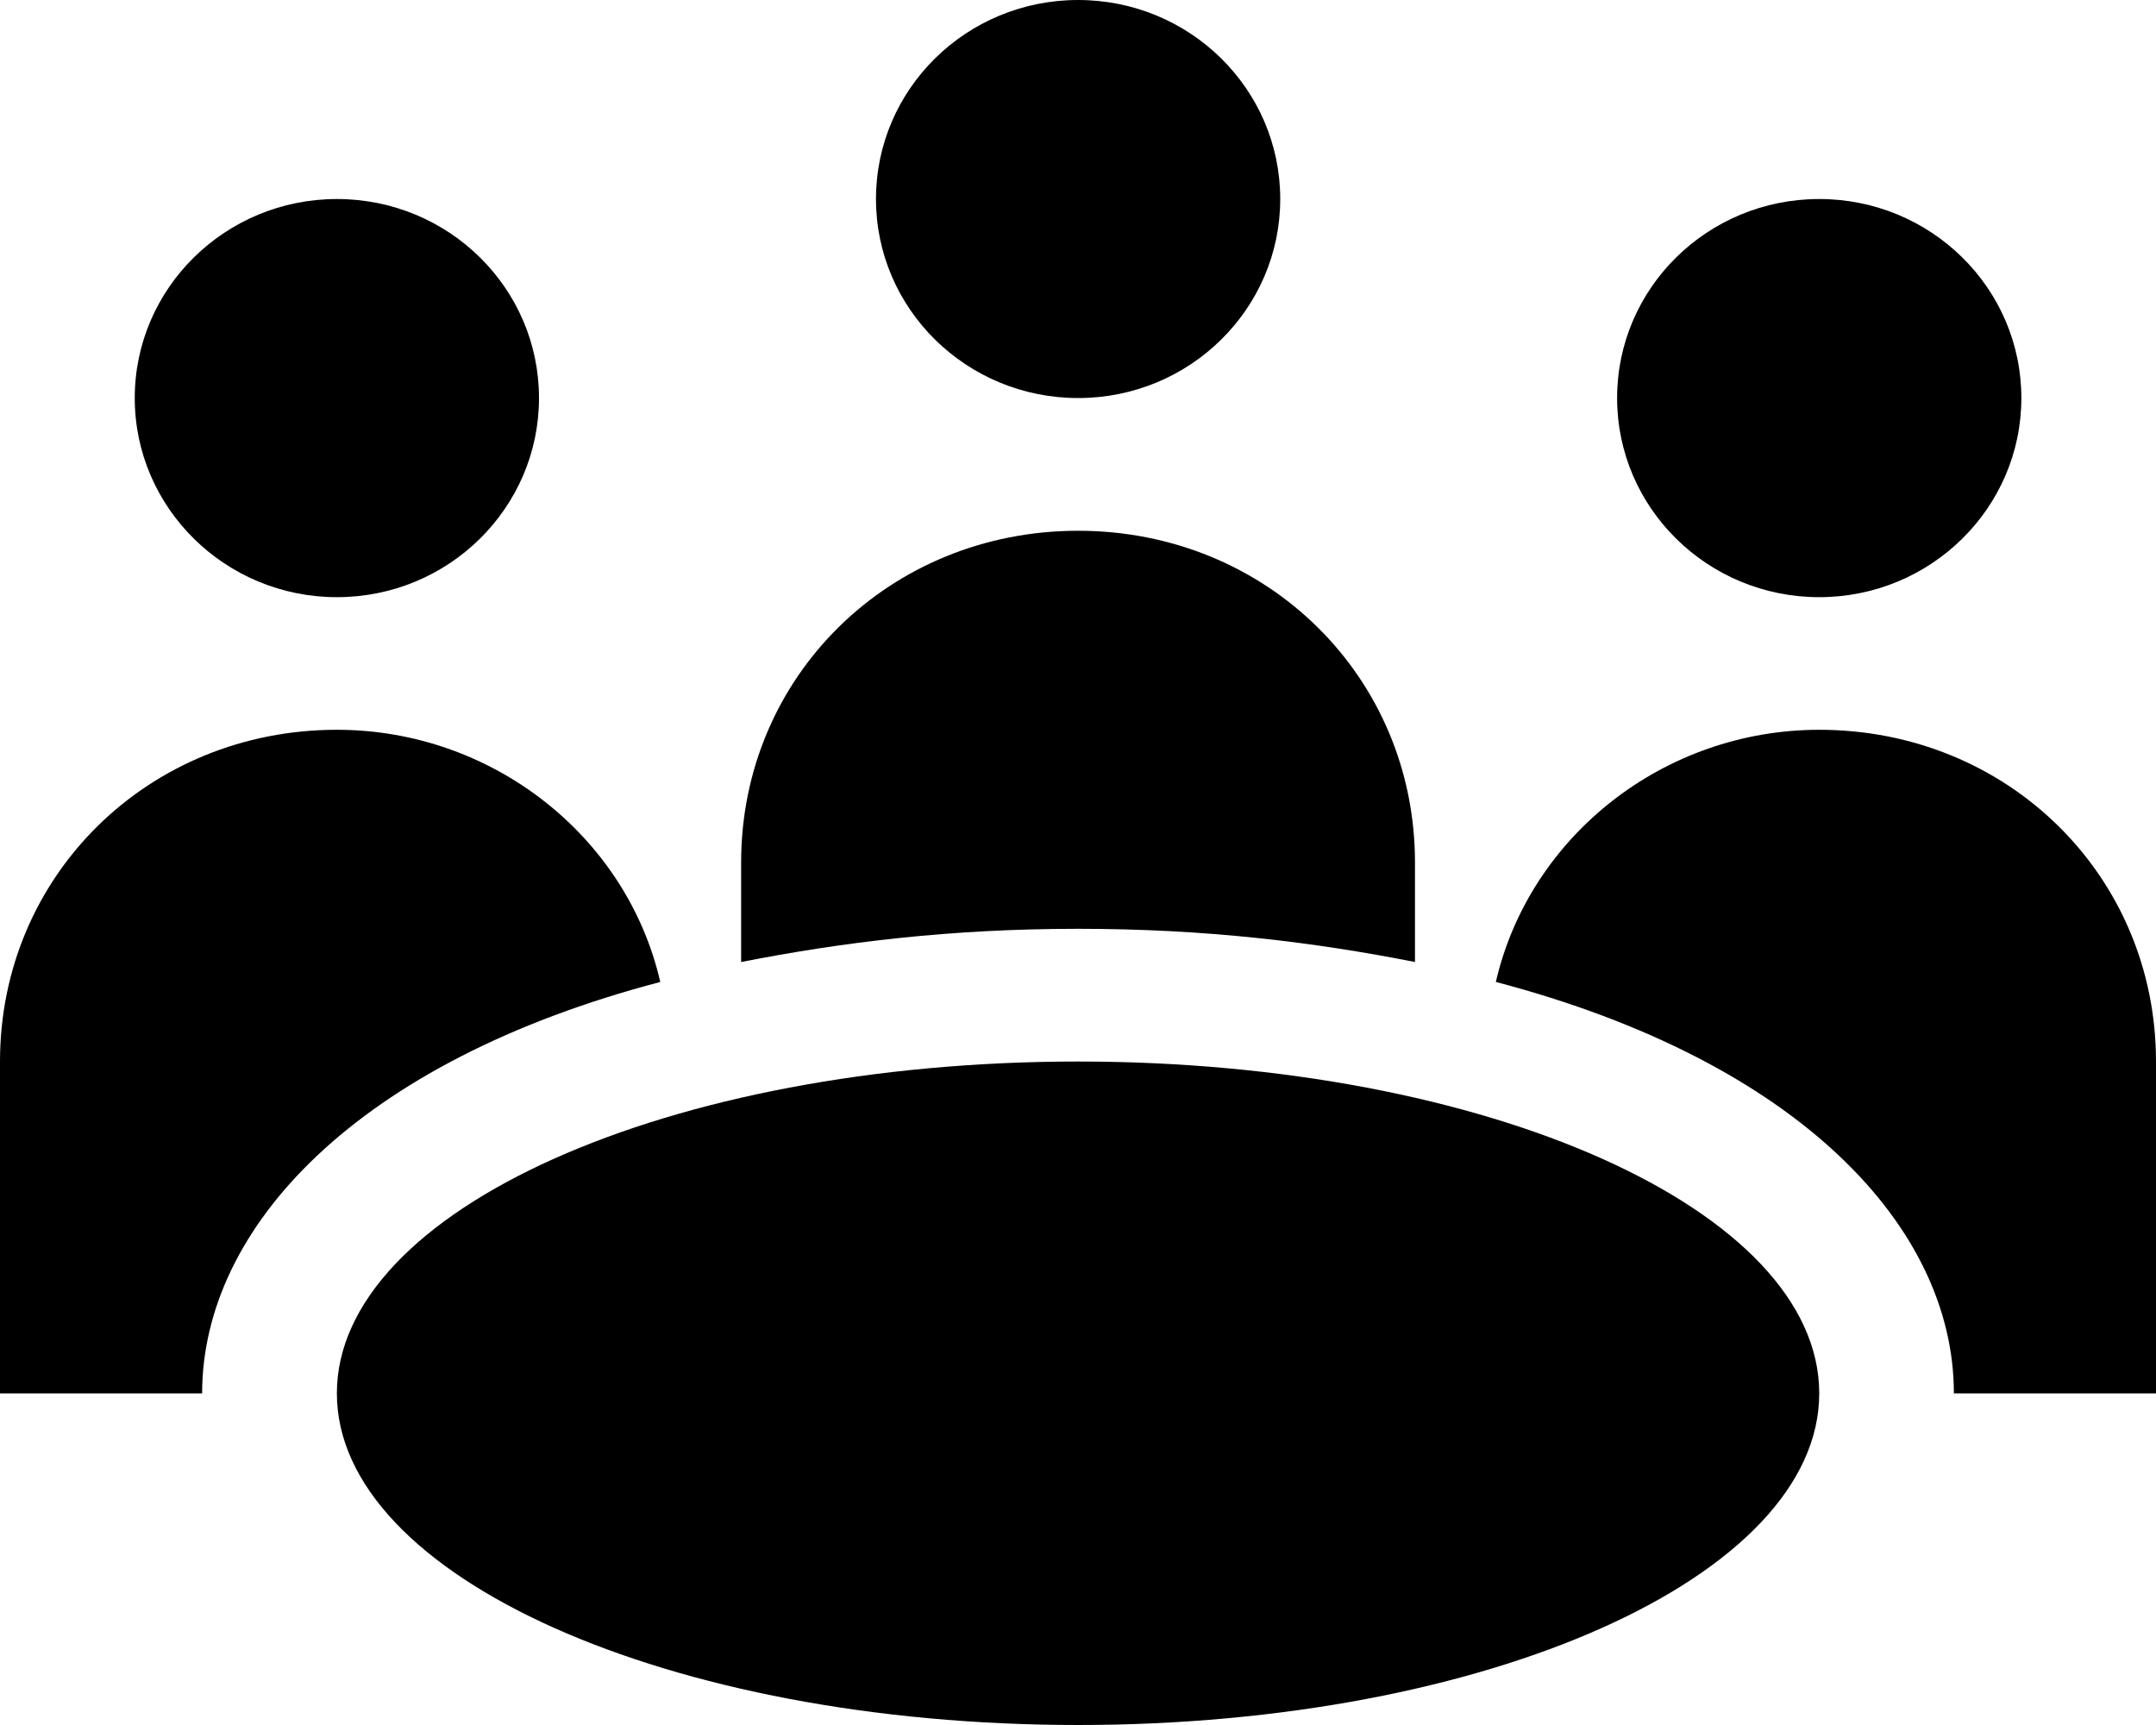
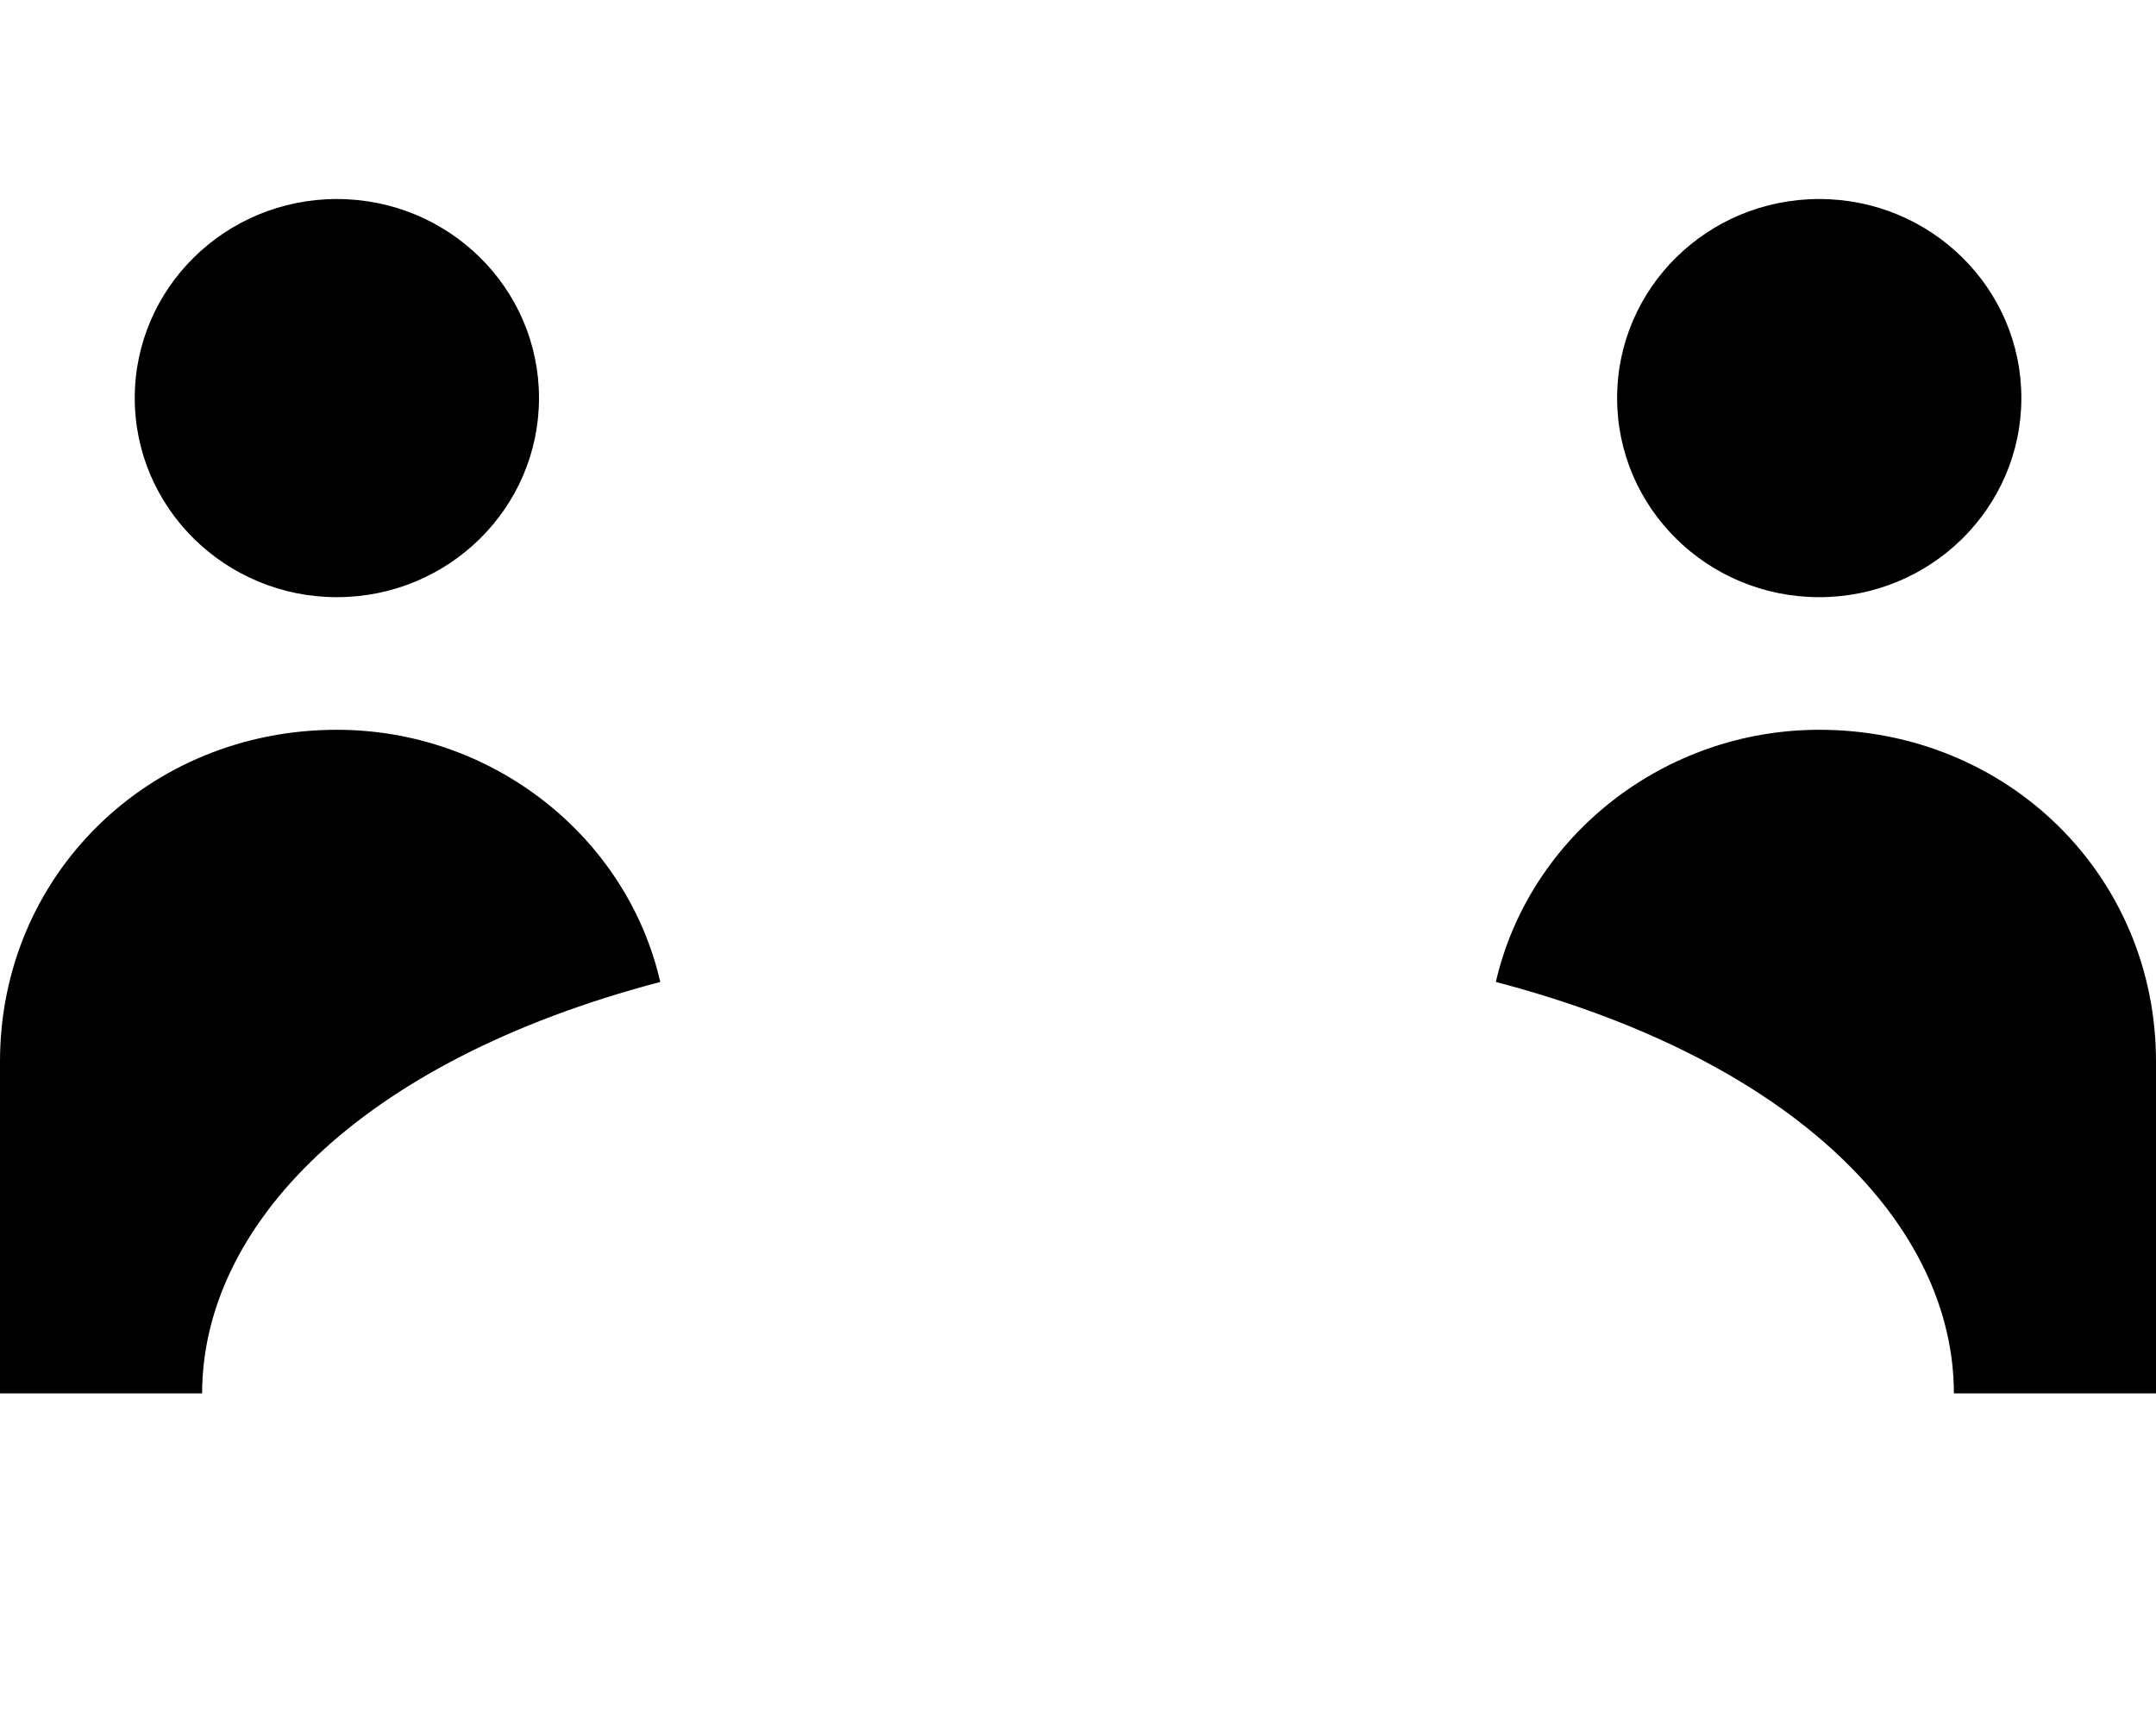
<svg xmlns="http://www.w3.org/2000/svg" width="20" height="16" viewBox="0 0 20 16" fill="none">
-   <path d="M11.876 1.846C11.876 2.865 11.037 3.692 10.001 3.692C8.965 3.692 8.126 2.865 8.126 1.846C8.126 0.826 8.965 0 10.001 0C11.037 0 11.876 0.826 11.876 1.846Z" fill="black" />
  <path d="M5 3.692C5 4.711 4.161 5.539 3.125 5.539C2.091 5.539 1.25 4.711 1.25 3.692C1.25 2.672 2.091 1.846 3.125 1.846C4.161 1.846 5 2.672 5 3.692Z" fill="black" />
  <path d="M18.751 3.692C18.751 4.711 17.911 5.539 16.876 5.539C15.84 5.539 15.001 4.711 15.001 3.692C15.001 2.672 15.84 1.846 16.876 1.846C17.911 1.846 18.751 2.672 18.751 3.692Z" fill="black" />
-   <path d="M16.876 12.924C16.876 14.622 13.797 16 10.001 16C6.204 16 3.125 14.622 3.125 12.924C3.125 11.224 6.204 9.846 10.001 9.846C13.797 9.846 16.876 11.224 16.876 12.924Z" fill="black" />
  <path d="M6.125 9.108C5.814 7.754 4.563 6.769 3.125 6.769C1.376 6.769 0 8.122 0 9.846V12.924H1.875C1.876 11.384 3.313 9.846 6.125 9.108Z" fill="black" />
-   <path d="M10.001 8.615C11.188 8.615 12.188 8.738 13.126 8.923V8C13.126 6.277 11.751 4.923 10.001 4.923C8.251 4.923 6.875 6.276 6.875 8V8.923C7.813 8.739 8.814 8.615 10.001 8.615Z" fill="black" />
  <path d="M16.876 6.769C15.438 6.769 14.189 7.753 13.876 9.108C16.688 9.846 18.125 11.384 18.125 12.924H20V9.846C20 8.123 18.625 6.769 16.876 6.769Z" fill="black" />
</svg>